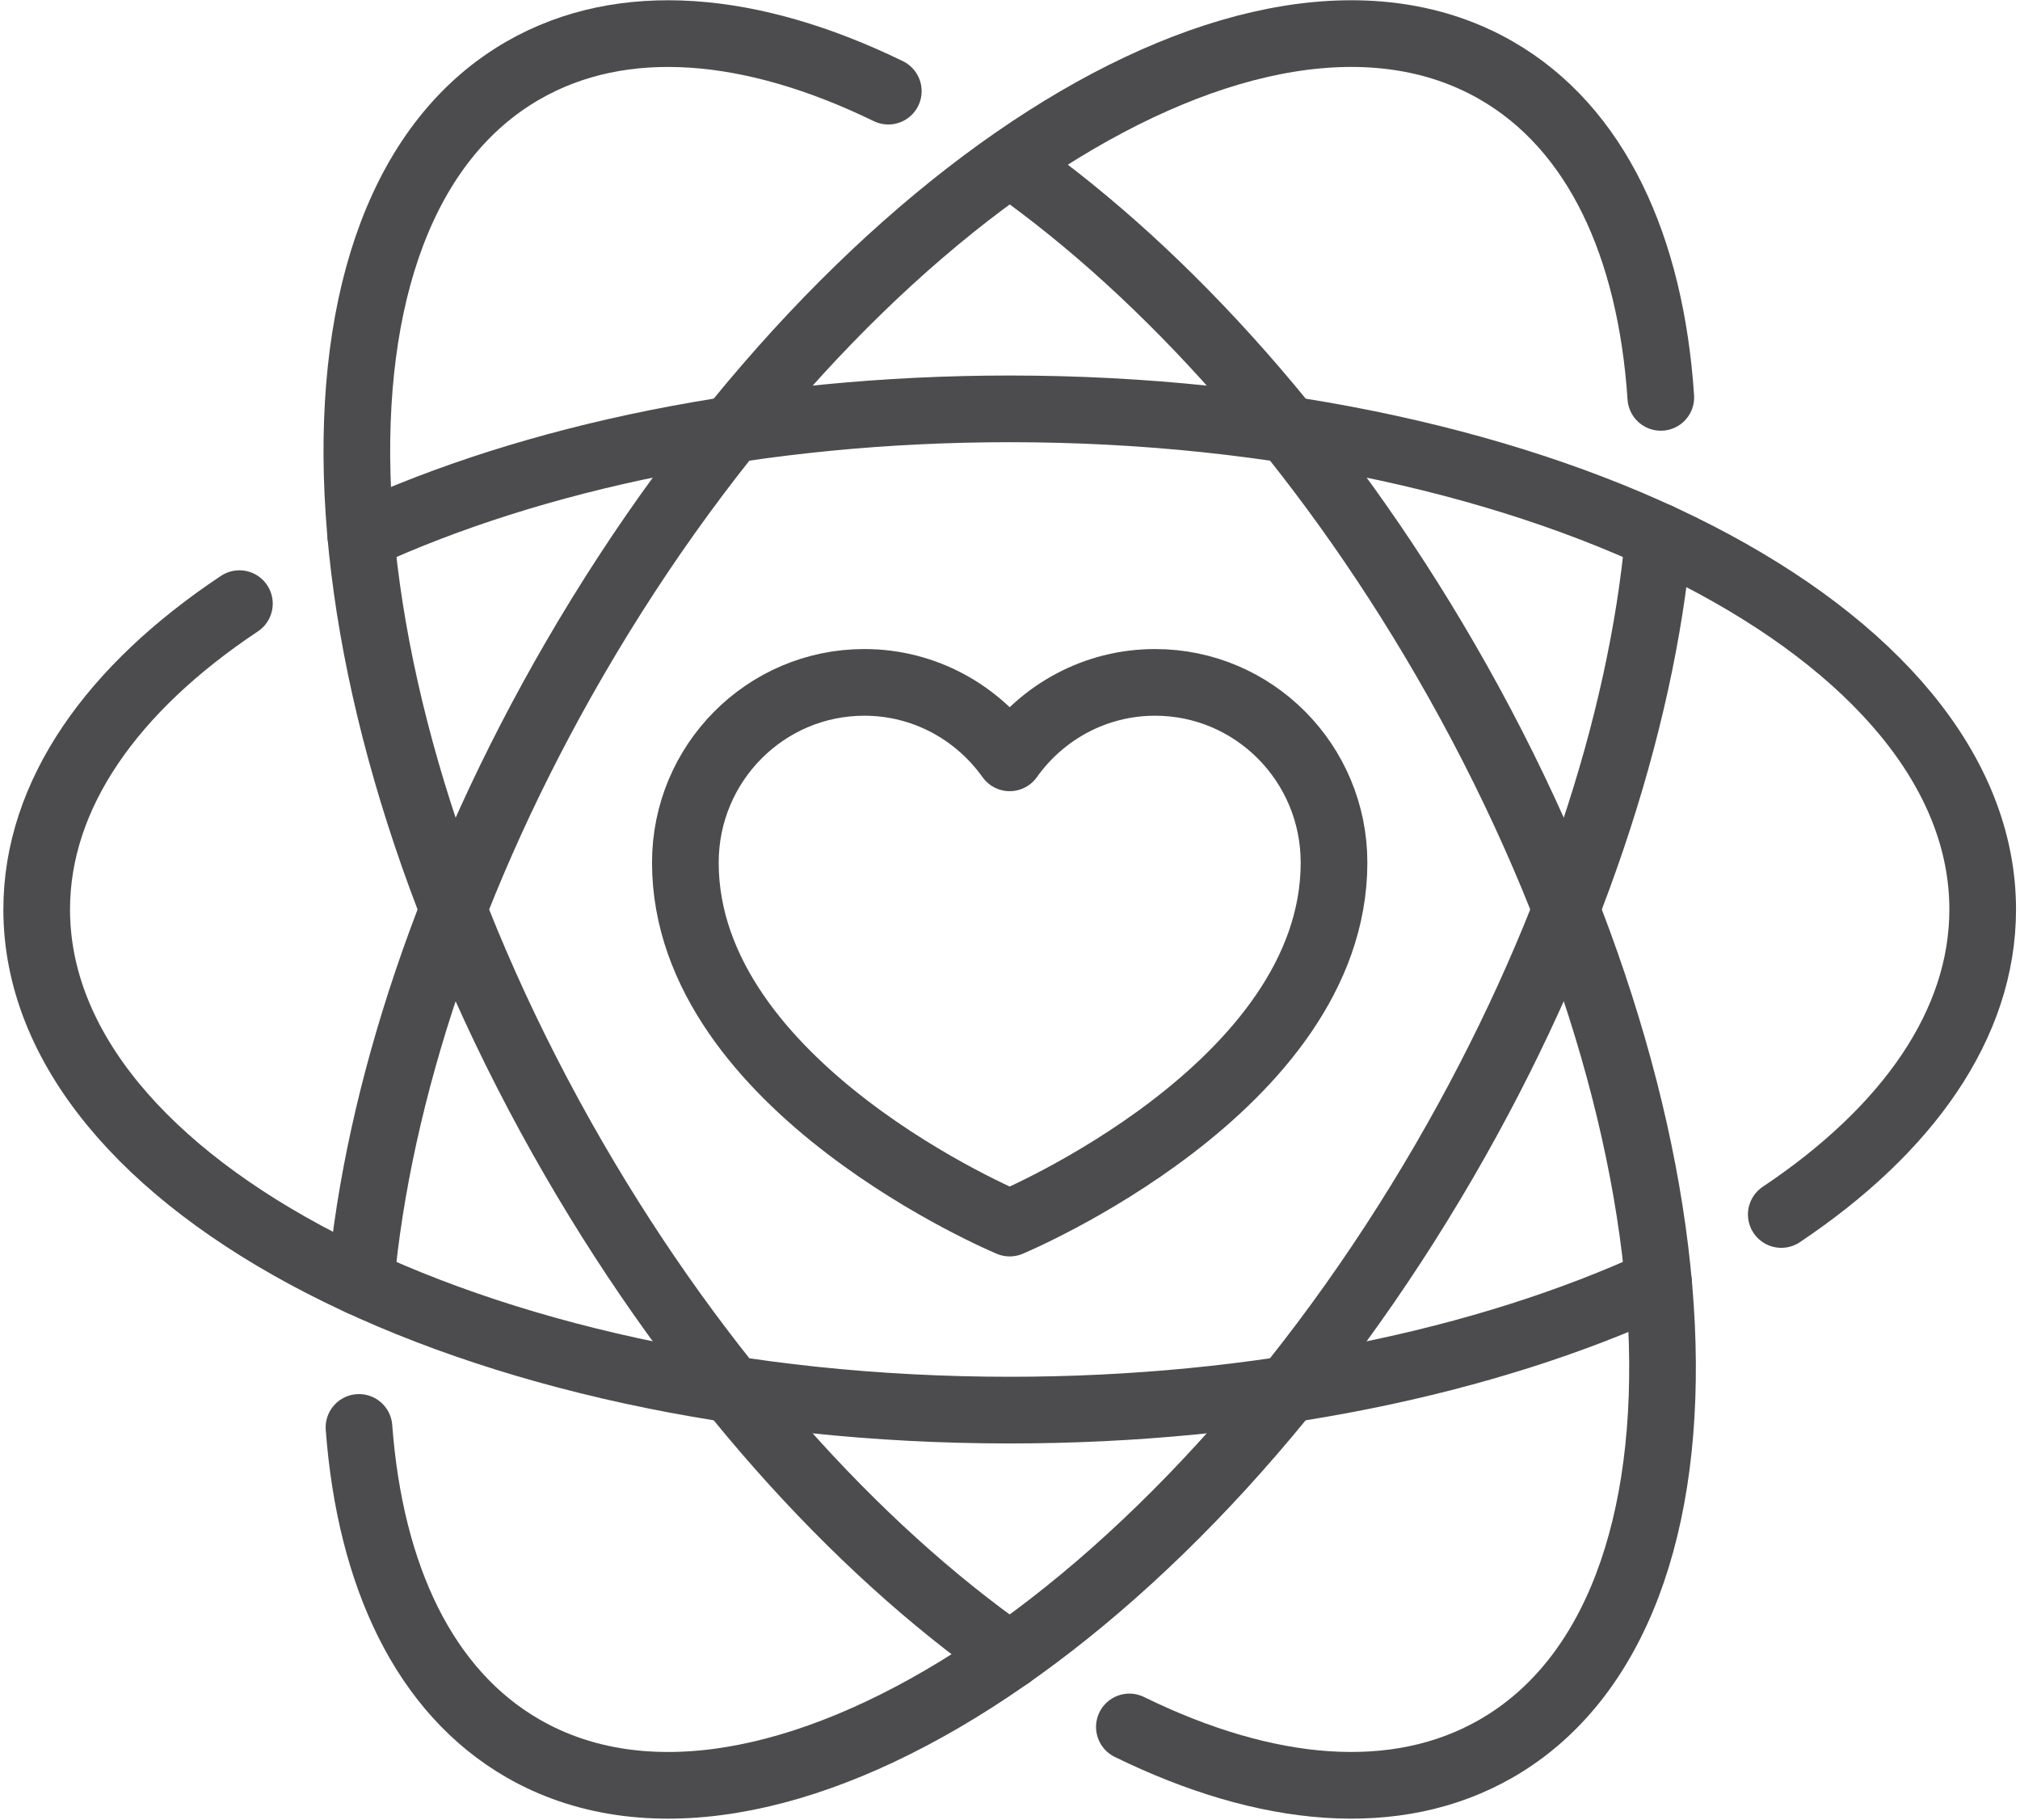
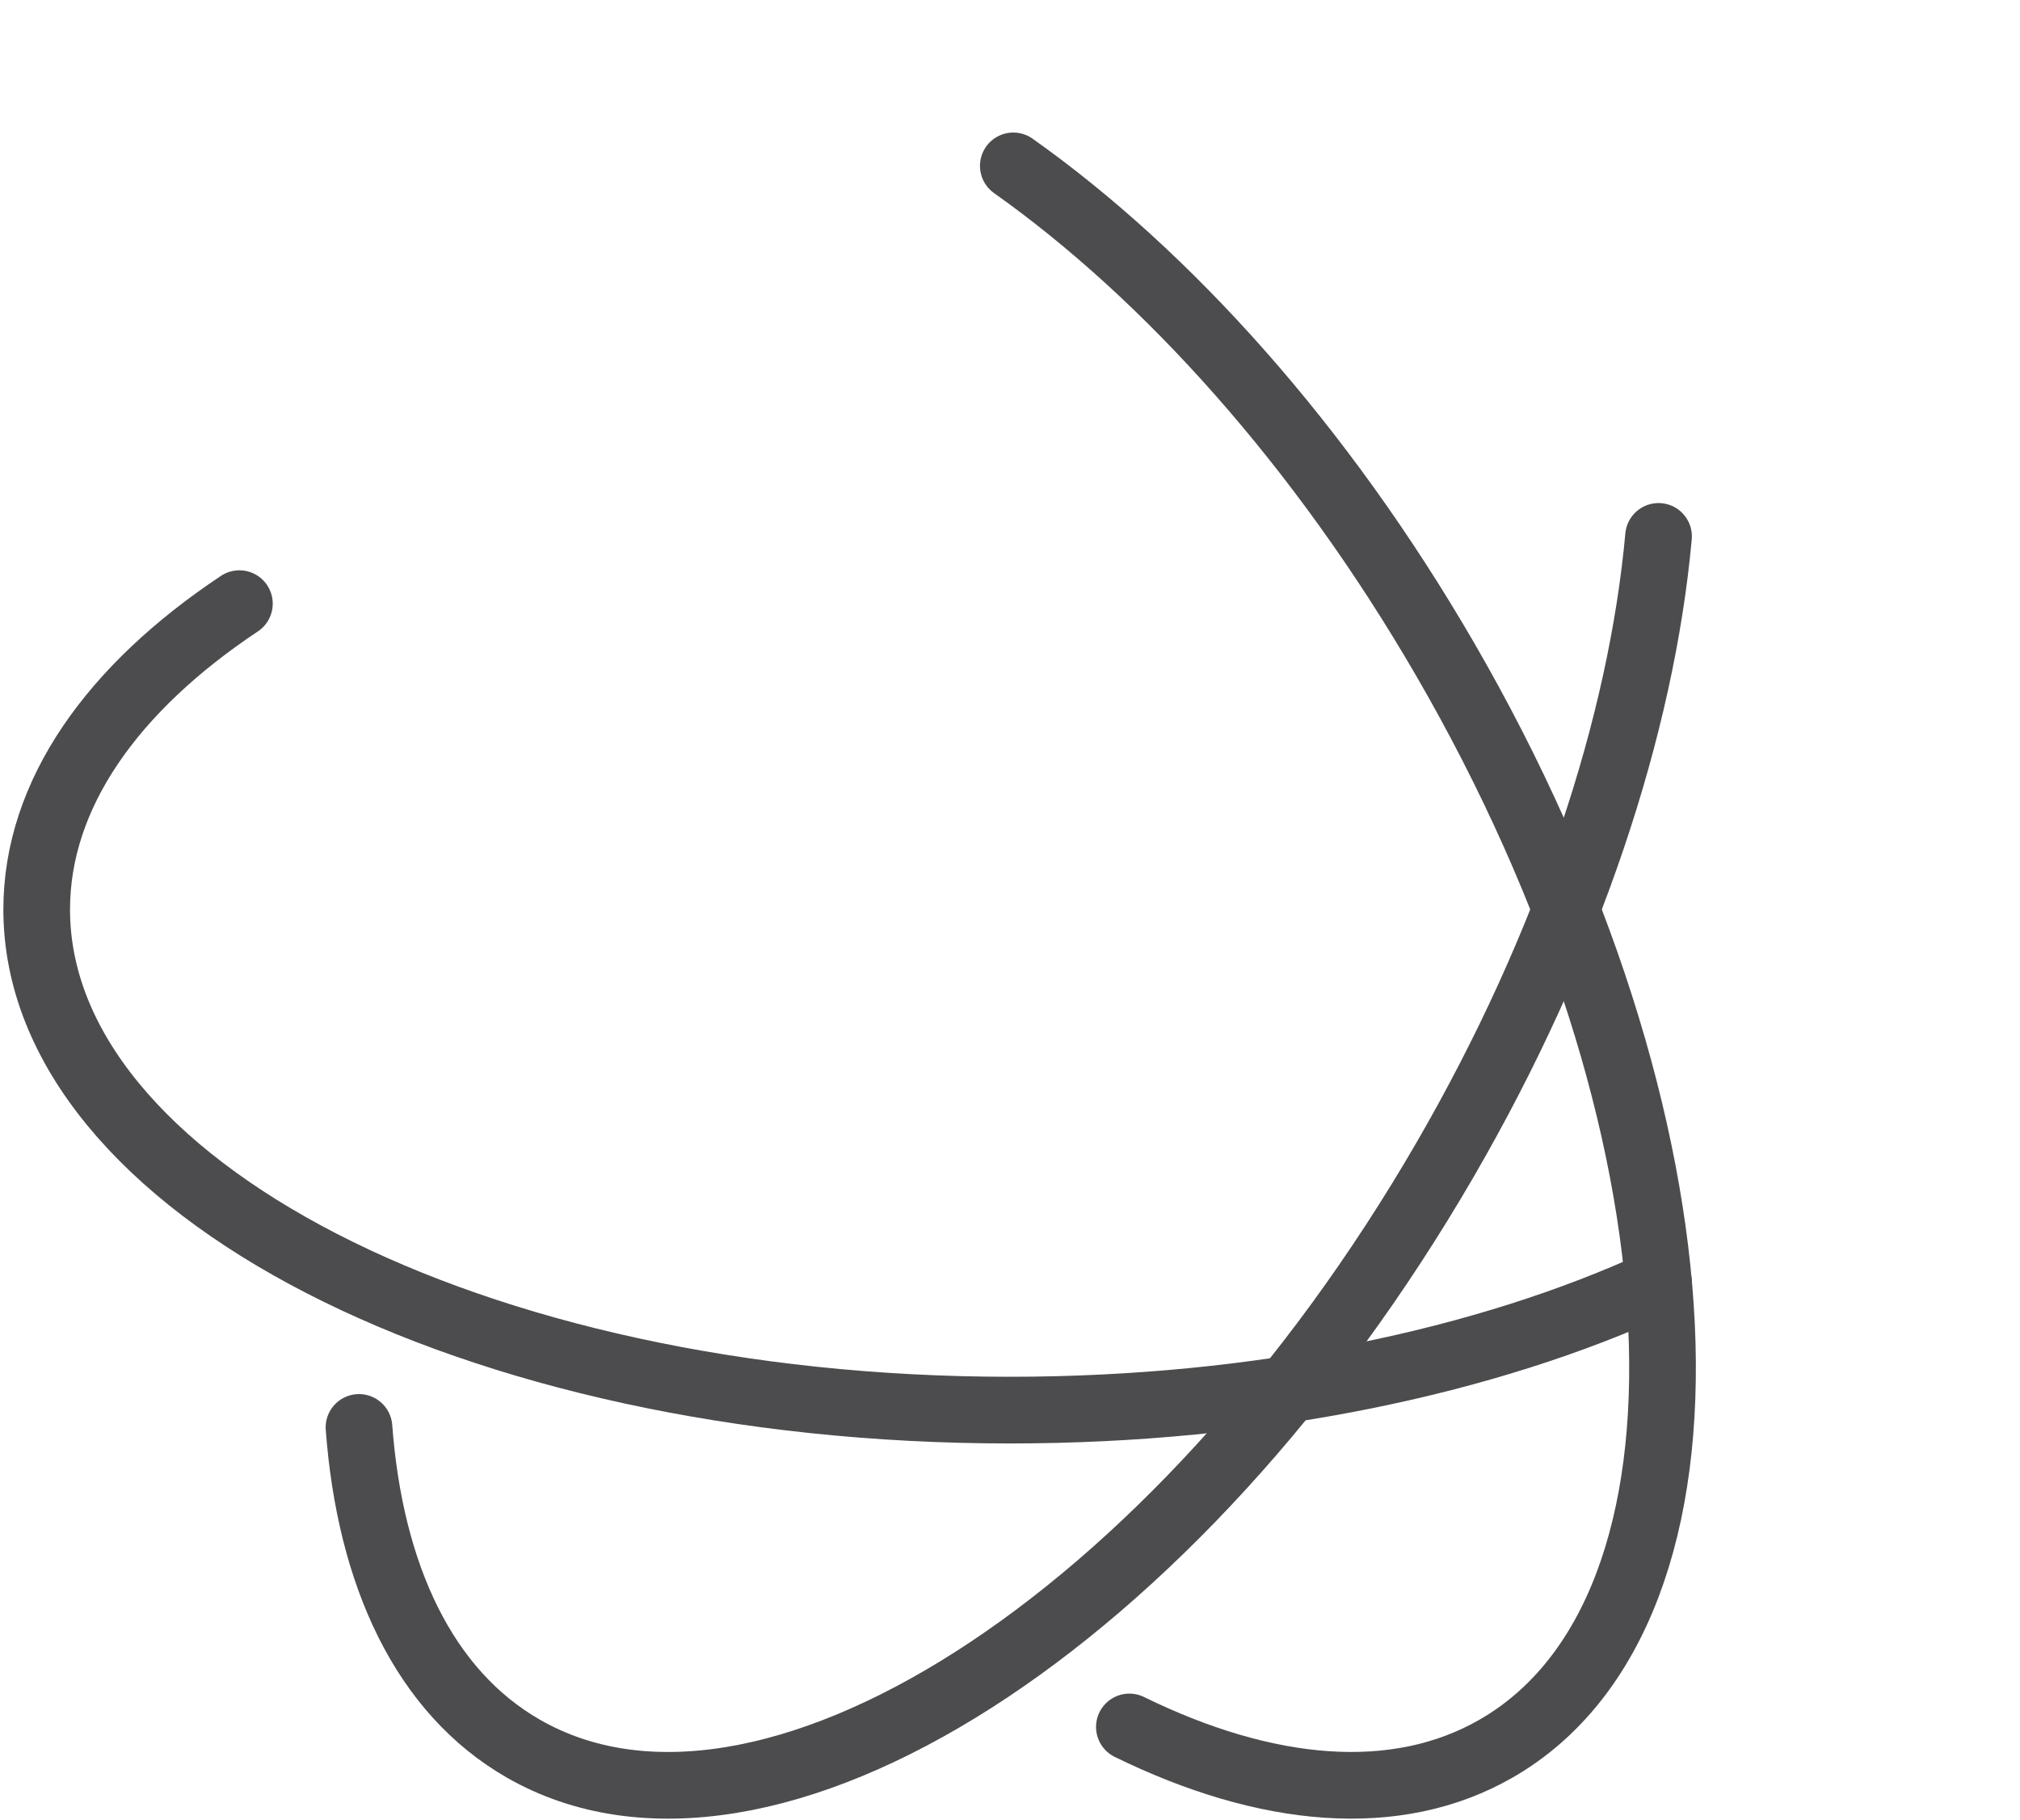
<svg xmlns="http://www.w3.org/2000/svg" width="303" height="273" viewBox="0 0 303 273" fill="none">
  <path d="M248.782 80.443C246.217 108.66 235.451 141.686 216.756 173.927C176.453 243.427 114.542 282.959 78.479 262.227C63.675 253.713 55.523 236.373 53.848 214.07" stroke="#4C4C4E" stroke-width="10" stroke-linecap="round" stroke-linejoin="round" />
-   <path d="M54.126 192.338C56.691 164.121 67.456 131.095 86.152 98.854C126.455 29.354 188.365 -10.178 224.429 10.554C239.434 19.179 247.6 36.867 249.122 59.593" stroke="#4C4C4E" stroke-width="10" stroke-linecap="round" stroke-linejoin="round" />
-   <path d="M54.126 80.443C79.952 68.544 114.063 61.316 151.454 61.316C232.06 61.316 297.404 94.927 297.404 136.39C297.404 153.605 286.138 169.465 267.192 182.135" stroke="#4C4C4E" stroke-width="10" stroke-linecap="round" stroke-linejoin="round" />
  <path d="M248.782 192.338C222.955 204.237 188.845 211.472 151.454 211.472C70.848 211.472 5.504 177.861 5.504 136.398C5.504 119.12 16.846 103.212 35.91 90.528" stroke="#4C4C4E" stroke-width="10" stroke-linecap="round" stroke-linejoin="round" />
  <path d="M151.996 24.877C175.077 41.217 198.207 66.855 216.756 98.846C257.059 168.346 260.492 241.495 224.429 262.227C209.424 270.852 189.943 269.045 169.406 258.988" stroke="#4C4C4E" stroke-width="10" stroke-linecap="round" stroke-linejoin="round" />
-   <path d="M151.454 248.286C128.193 231.967 104.848 206.176 86.152 173.935C45.849 104.435 42.416 31.286 78.479 10.554C93.422 1.964 112.805 3.722 133.245 13.668" stroke="#4C4C4E" stroke-width="10" stroke-linecap="round" stroke-linejoin="round" />
-   <path d="M173.263 102.336C164.27 102.336 156.326 106.805 151.454 113.651C146.582 106.812 138.638 102.336 129.645 102.336C114.821 102.336 102.804 114.436 102.804 129.364C102.804 163.148 151.454 183.422 151.454 183.422C151.454 183.422 200.104 163.148 200.104 129.364C200.104 114.436 188.088 102.336 173.263 102.336Z" stroke="#4C4C4E" stroke-width="10" stroke-linecap="round" stroke-linejoin="round" />
</svg>